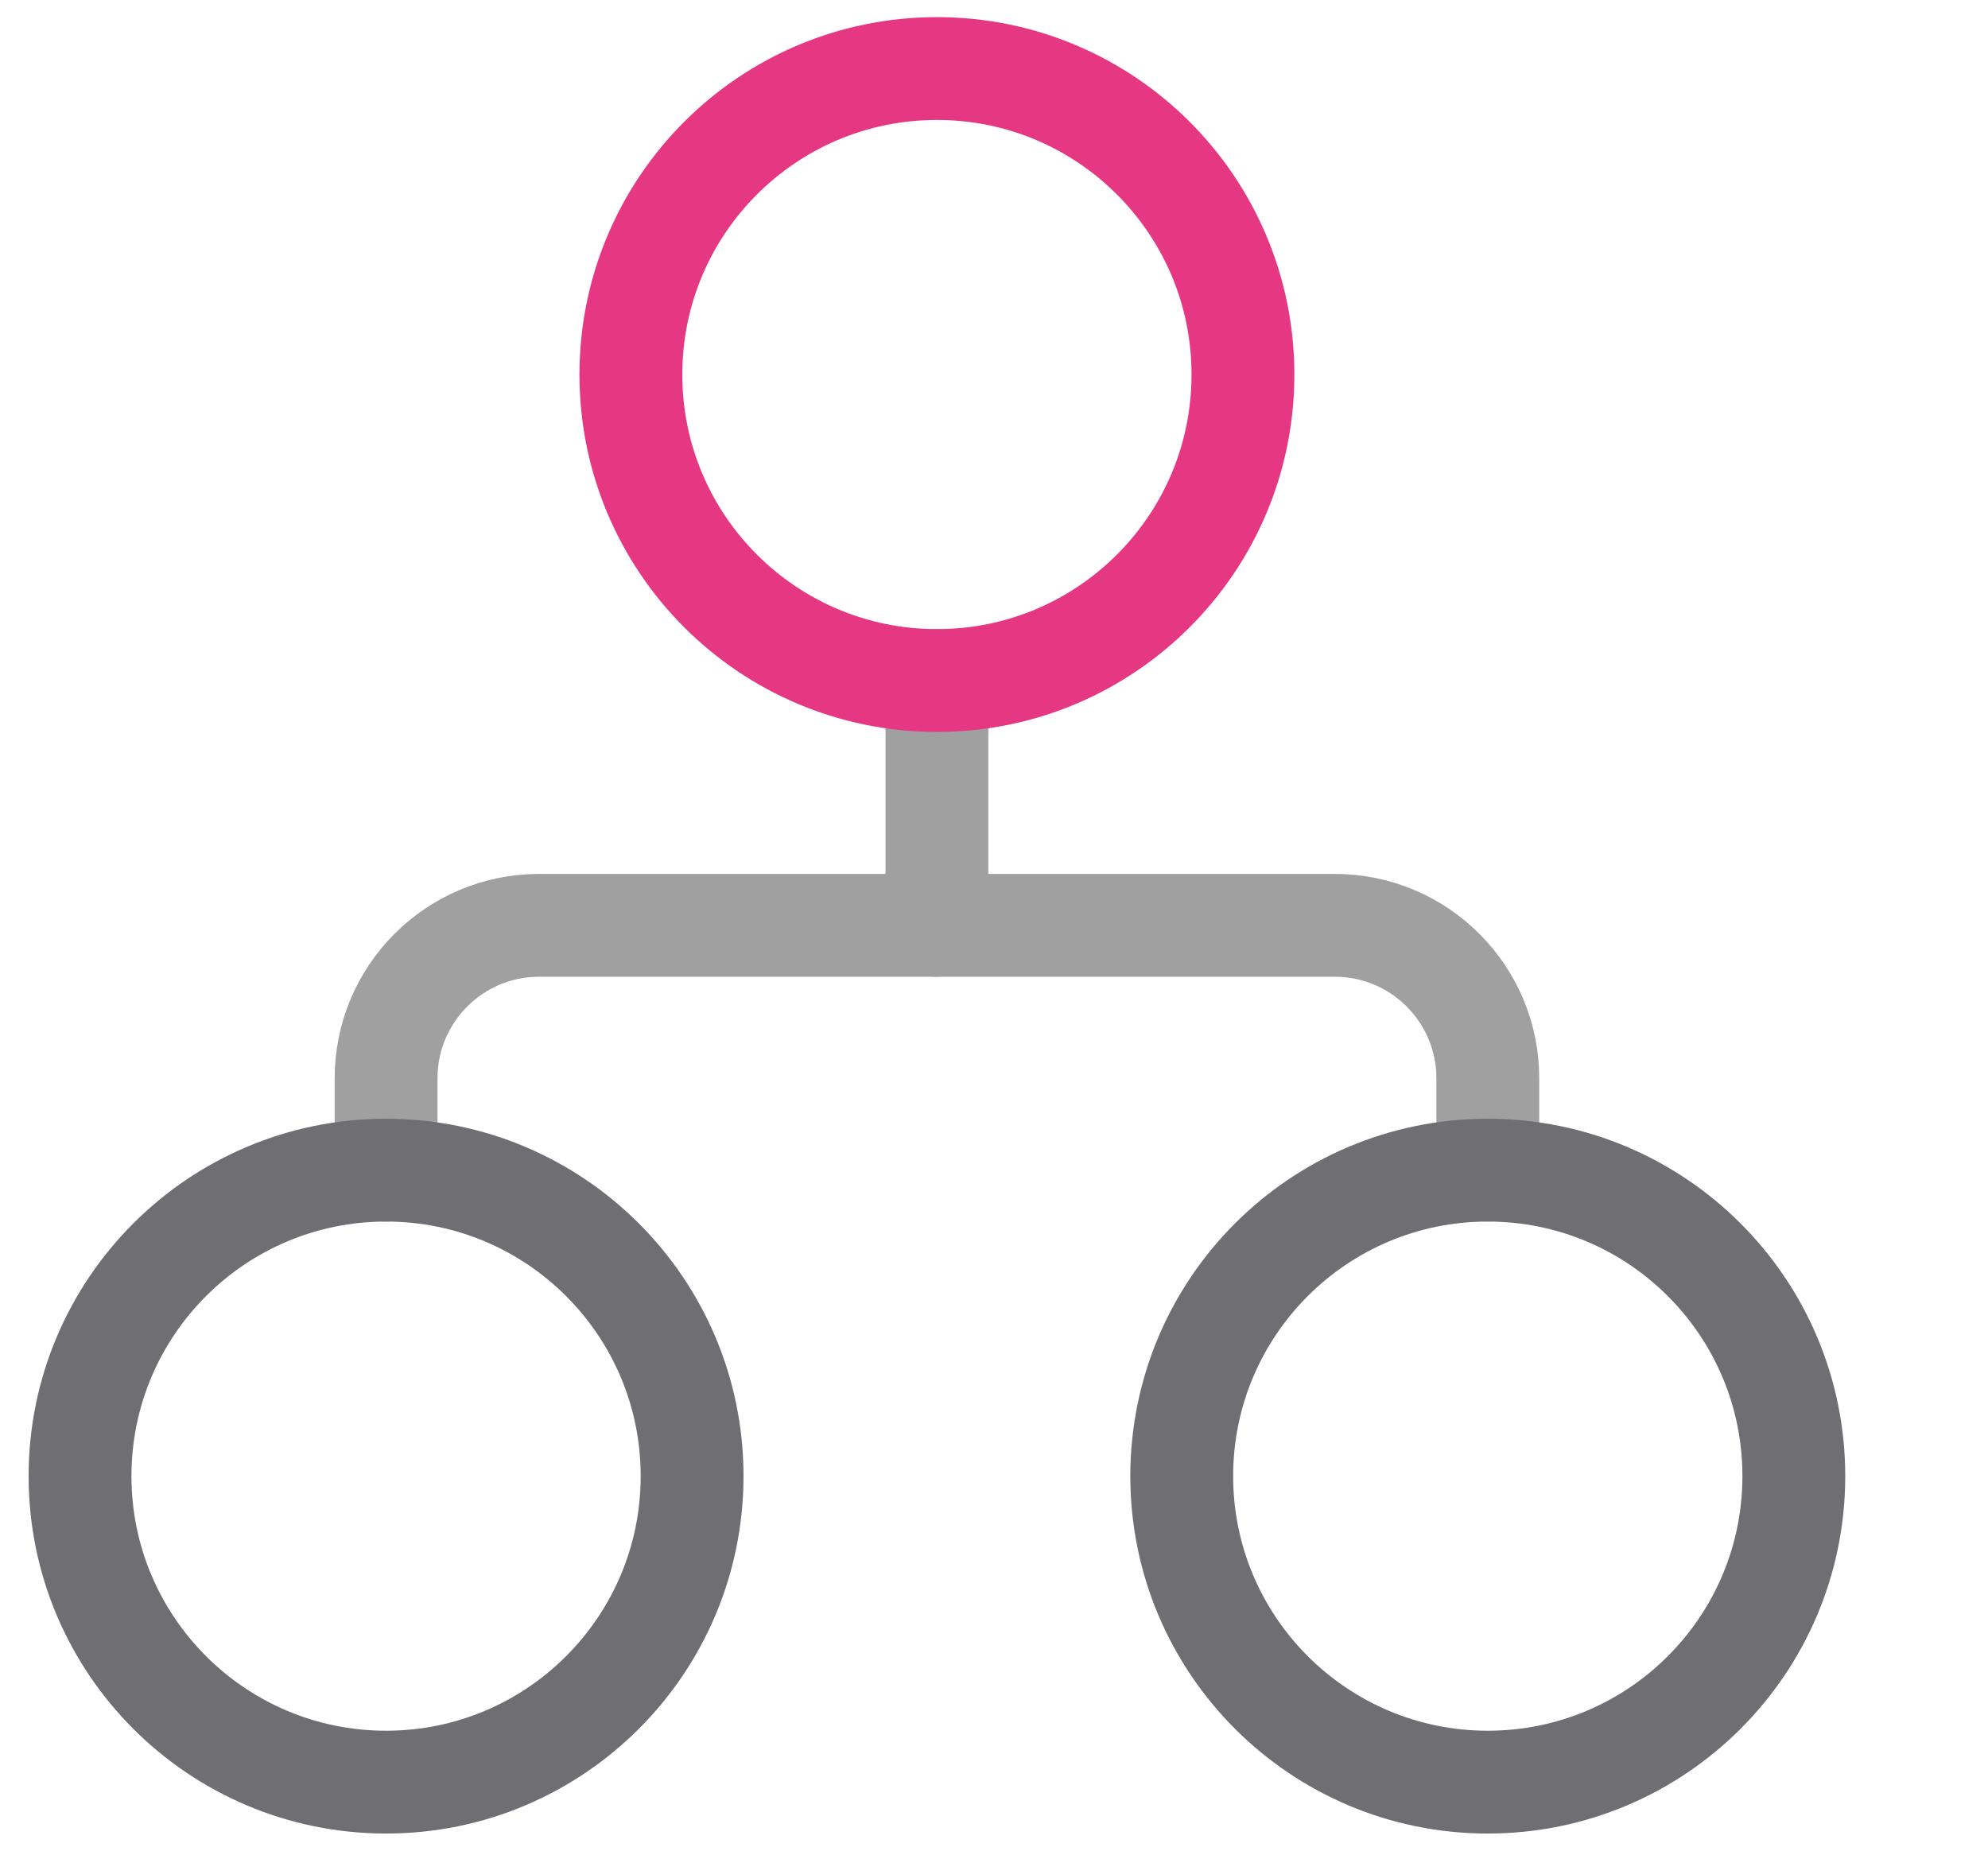
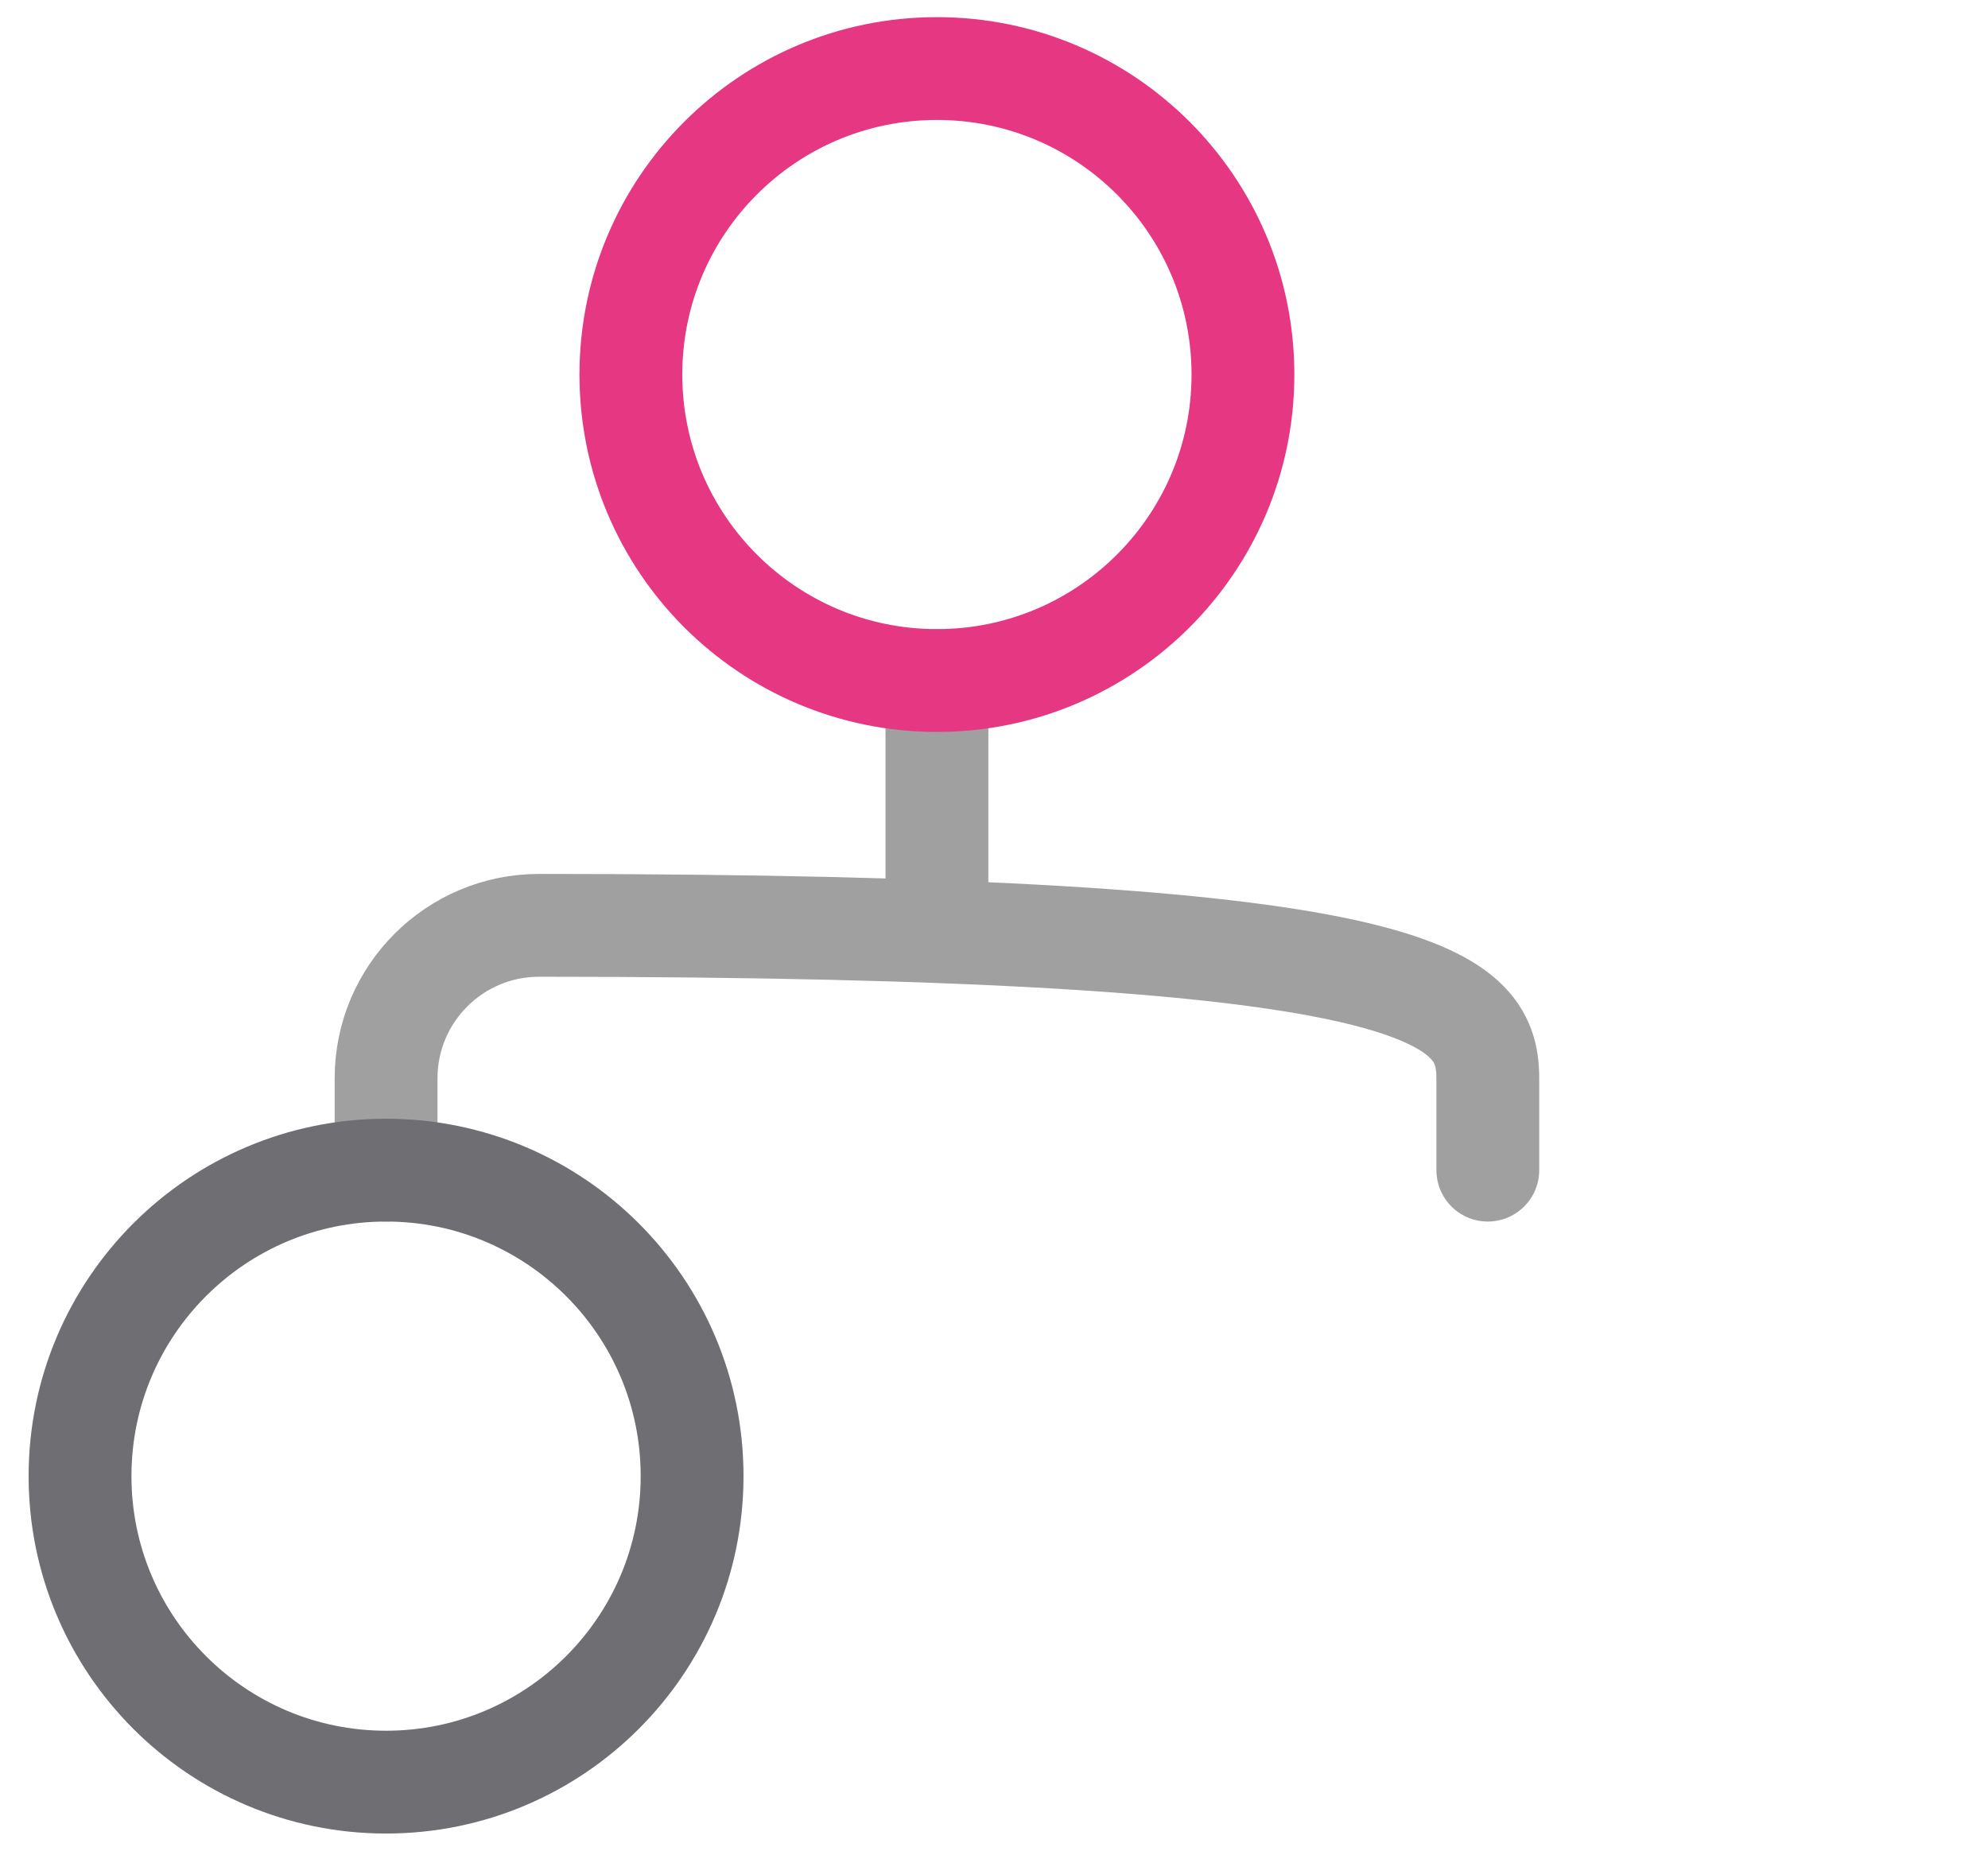
<svg xmlns="http://www.w3.org/2000/svg" width="58" height="54" viewBox="0 0 58 54" fill="none">
  <path d="M27.335 19.857V27" stroke="#A0A0A0" stroke-width="3" stroke-linecap="round" stroke-linejoin="round" />
-   <path d="M11.264 34.143V31.464C11.264 28.998 13.262 27 15.728 27H38.942C41.408 27 43.407 28.998 43.407 31.464V34.143" stroke="#A0A0A0" stroke-width="3" stroke-linecap="round" stroke-linejoin="round" />
+   <path d="M11.264 34.143V31.464C11.264 28.998 13.262 27 15.728 27C41.408 27 43.407 28.998 43.407 31.464V34.143" stroke="#A0A0A0" stroke-width="3" stroke-linecap="round" stroke-linejoin="round" />
  <path d="M27.335 19.857C32.266 19.857 36.263 15.86 36.263 10.929C36.263 5.997 32.266 2 27.335 2C22.404 2 18.406 5.997 18.406 10.929C18.406 15.86 22.404 19.857 27.335 19.857Z" stroke="#E63782" stroke-width="3" stroke-linecap="round" stroke-linejoin="round" />
  <path d="M11.264 52C16.195 52 20.192 48.002 20.192 43.071C20.192 38.14 16.195 34.143 11.264 34.143C6.332 34.143 2.335 38.14 2.335 43.071C2.335 48.002 6.332 52 11.264 52Z" stroke="#6E6E73" stroke-width="3" stroke-linecap="round" stroke-linejoin="round" />
-   <path d="M43.406 52C48.337 52 52.335 48.002 52.335 43.071C52.335 38.14 48.337 34.143 43.406 34.143C38.475 34.143 34.477 38.14 34.477 43.071C34.477 48.002 38.475 52 43.406 52Z" stroke="#6E6E73" stroke-width="3" stroke-linecap="round" stroke-linejoin="round" />
</svg>